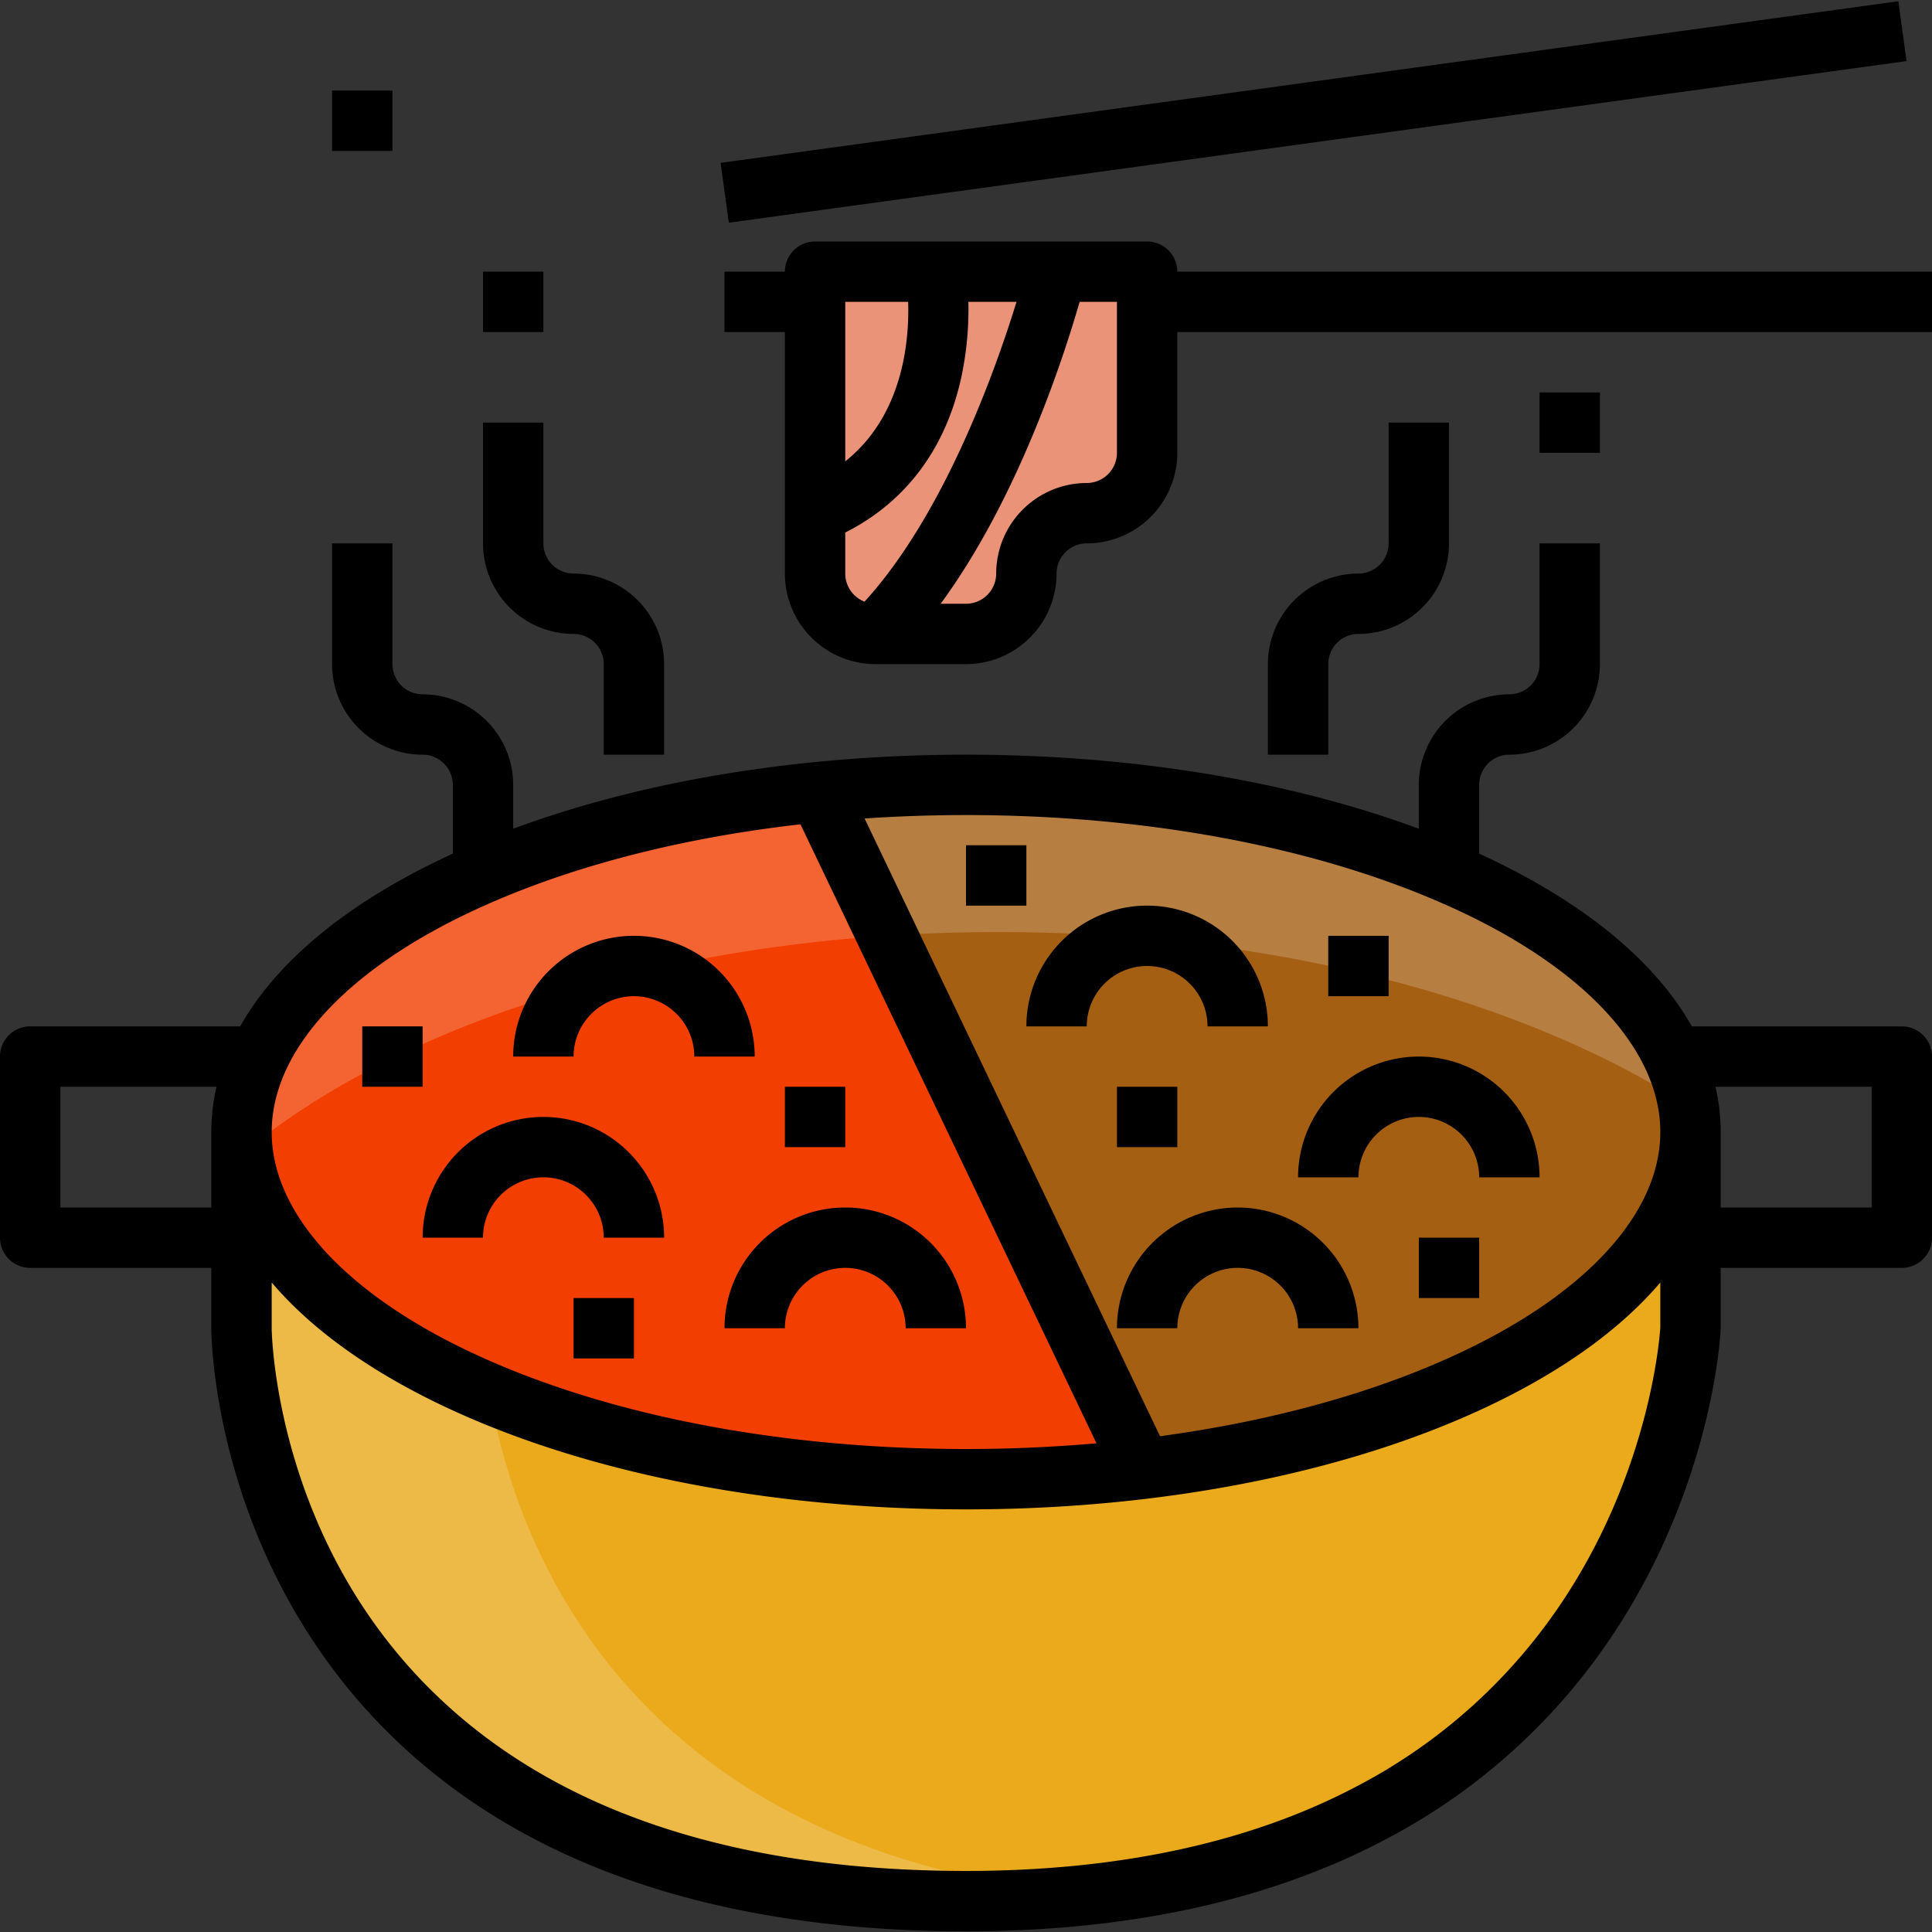
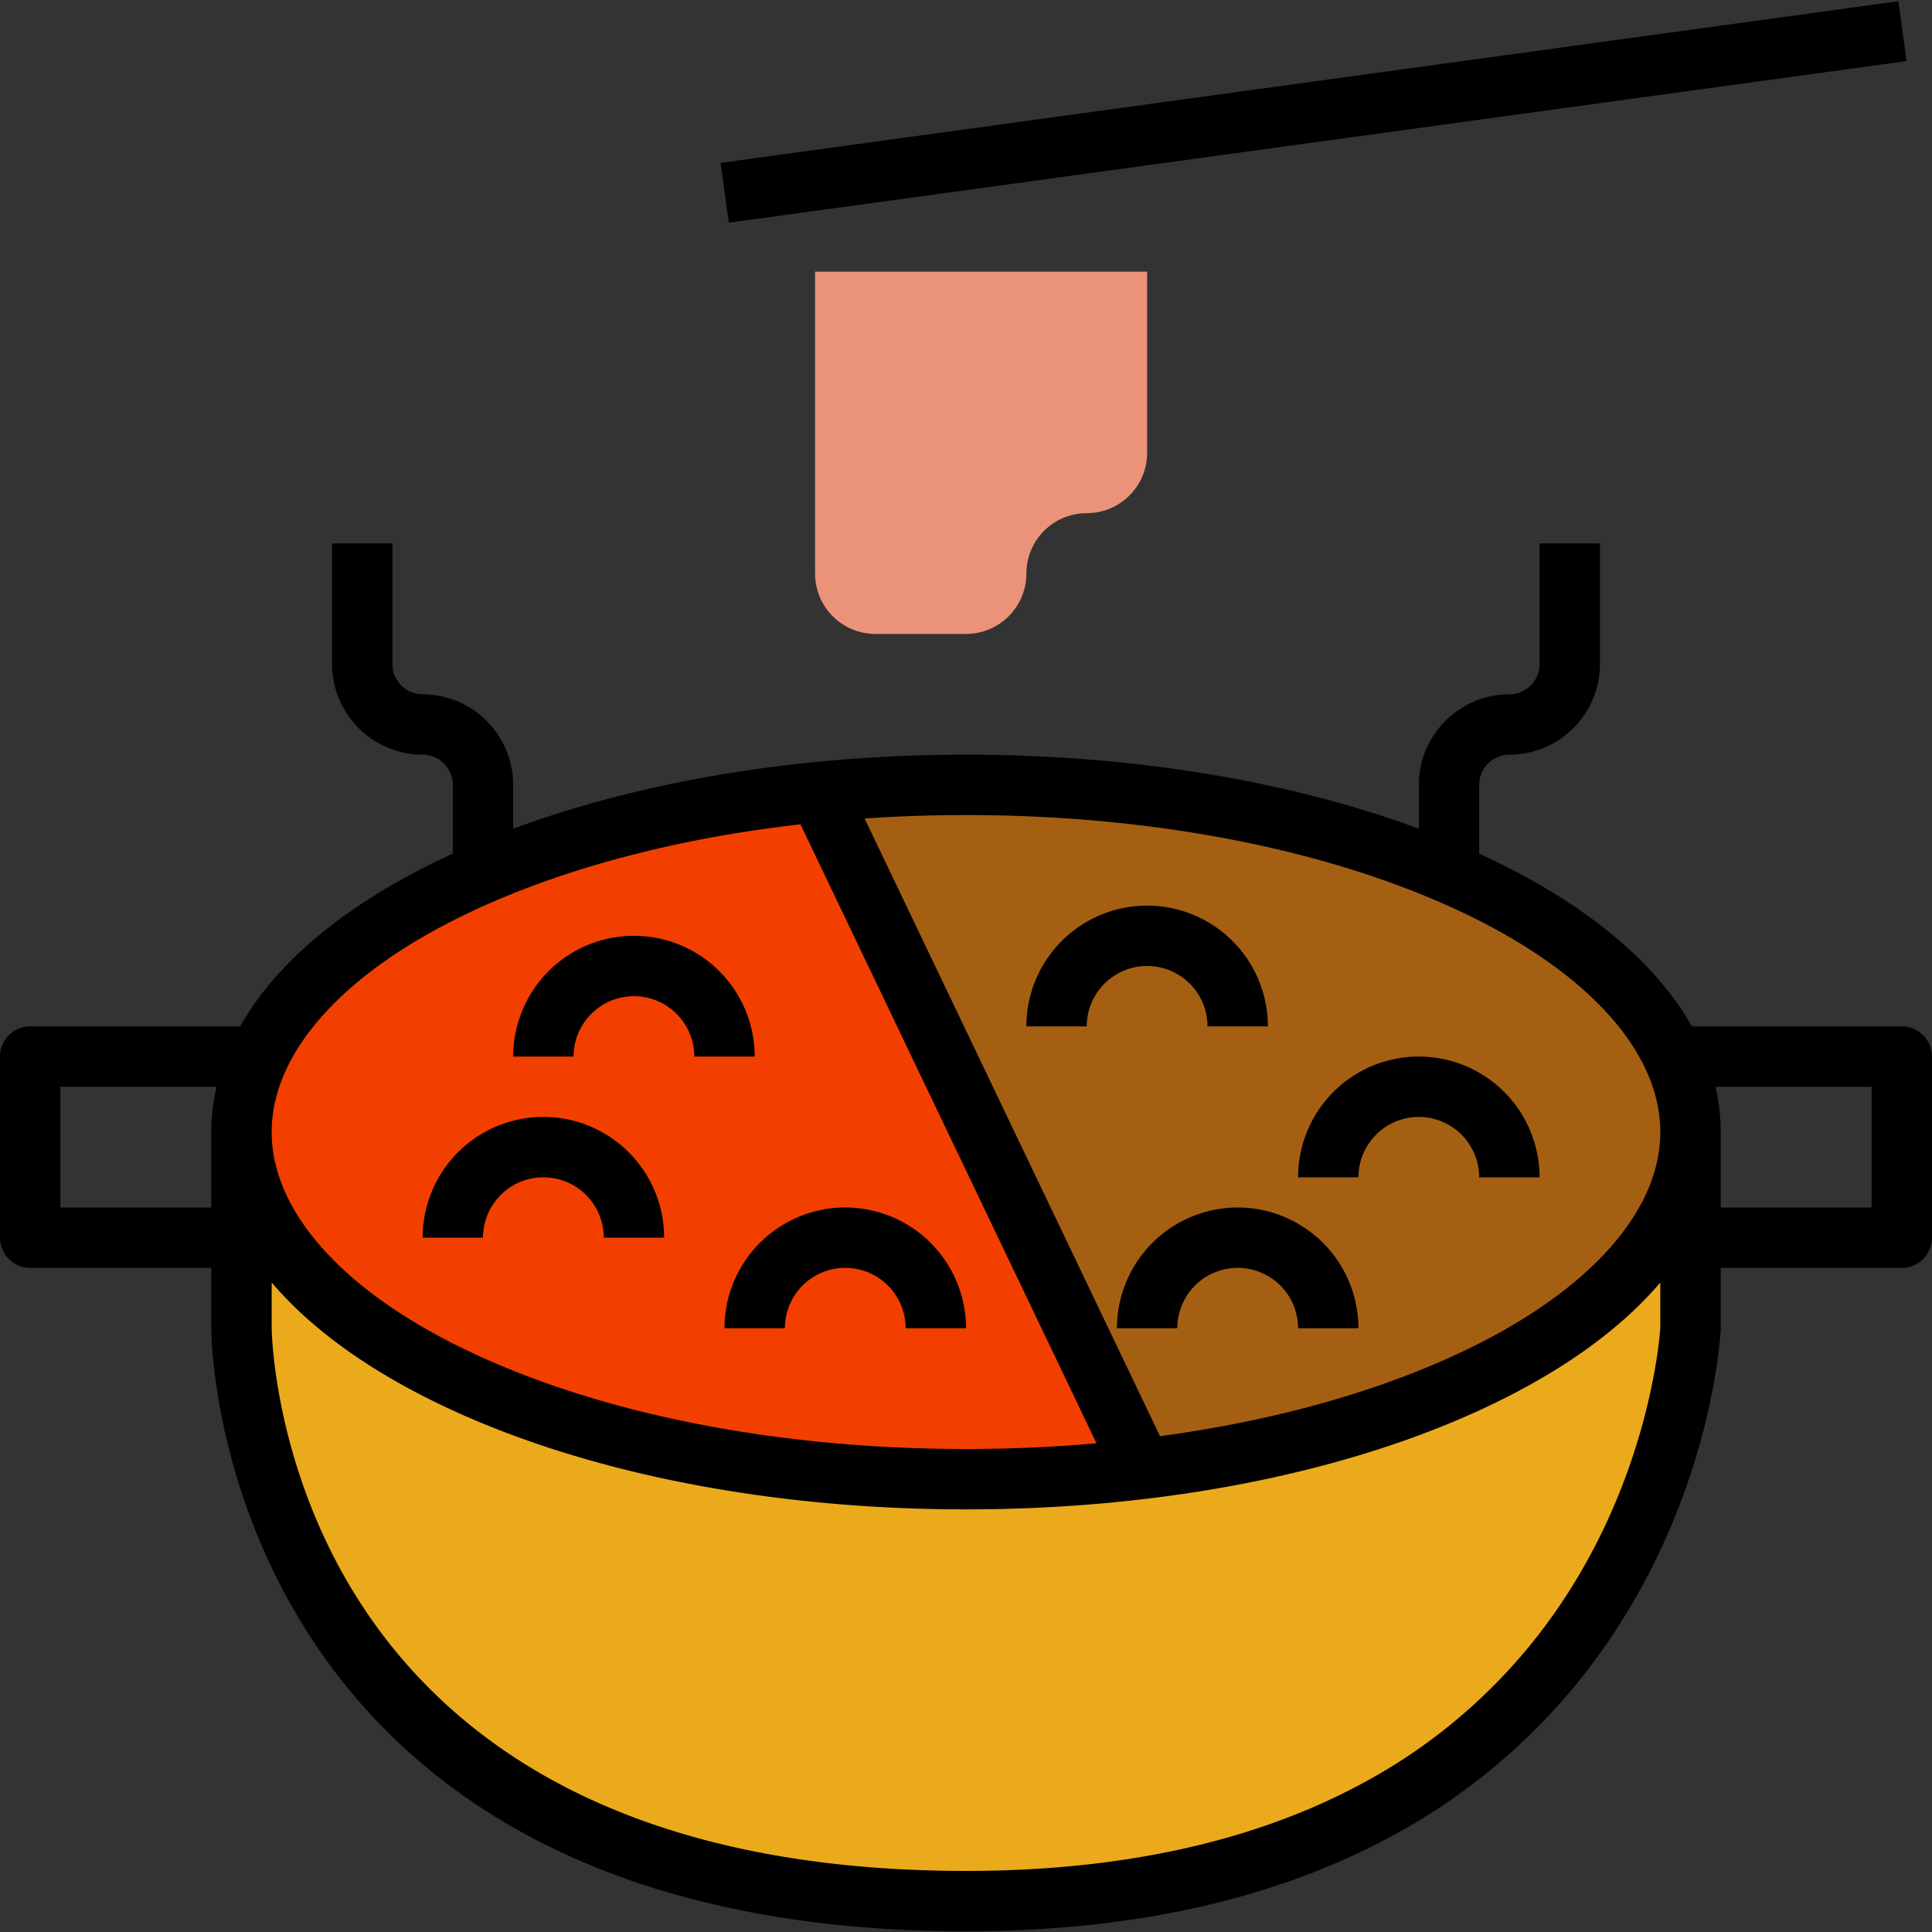
<svg xmlns="http://www.w3.org/2000/svg" id="outline" width="512" height="512" viewBox="0 0 512 512">
  <rect x="0" y="0" width="512" height="512" fill="#333333" stroke="none" />
  <path fill="#eaaa1b" d="M256 503.818C64 503.818 64 352 64 352v-52h384v52s-7.111 151.818-192 151.818z" />
-   <path fill="#fcfcfc" d="M287.43 502.23a299.566 299.566 0 0 1-31.43 1.59C64 503.82 64 352 64 352v-52h64v52s0 134.12 159.43 150.23z" opacity=".2" />
  <path fill="#ea9378" d="M216 72v80a16 16 0 0 0 16 16h24a16 16 0 0 0 16-16 16 16 0 0 1 16-16 16 16 0 0 0 16-16V72z" />
  <path fill="#f23f00" d="M64 300c0 50.81 85.961 92 192 92a393.4 393.4 0 0 0 46.687-2.745L216.914 209.91C129.619 218.561 64 255.608 64 300z" />
  <path fill="#a55f13" d="M448 300c0-50.81-85.961-92-192-92-13.394 0-26.466.659-39.086 1.91l85.774 179.345C386.161 379.262 448 343.094 448 300z" />
  <g opacity=".2">
-     <path fill="#fcfcfc" d="M447.46 293.075C440.072 245.5 357.177 208 256 208c-13.394 0-26.466.659-39.086 1.91C129.619 218.561 64 255.608 64 300a45.034 45.034 0 0 0 .363 5.593C106.885 270.328 180.632 247 264.5 247c73.492 0 139.21 17.915 182.96 46.075z" />
-   </g>
+     </g>
  <path d="M168 264a16.018 16.018 0 0 1 16 16h16a32 32 0 0 0-64 0h16a16.018 16.018 0 0 1 16-16zM288 272a16 16 0 0 1 32 0h16a32 32 0 0 0-64 0zM128 328a16 16 0 0 1 32 0h16a32 32 0 0 0-64 0zM376 296a16.018 16.018 0 0 1 16 16h16a32 32 0 0 0-64 0h16a16.018 16.018 0 0 1 16-16zM208 352a16 16 0 0 1 32 0h16a32 32 0 0 0-64 0zM328 320a32.037 32.037 0 0 0-32 32h16a16 16 0 0 1 32 0h16a32.037 32.037 0 0 0-32-32z" />
  <path d="M504 272h-55.645c-9.471-16.813-27.548-32.008-53.133-44.268q-1.595-.764-3.222-1.507V208a8.009 8.009 0 0 1 8-8 24.027 24.027 0 0 0 24-24v-32h-16v32a8.009 8.009 0 0 1-8 8 24.027 24.027 0 0 0-24 24v11.625C341.664 206.9 299.89 200 256 200s-85.664 6.9-120 19.625V208a24.027 24.027 0 0 0-24-24 8.009 8.009 0 0 1-8-8v-32H88v32a24.027 24.027 0 0 0 24 24 8.009 8.009 0 0 1 8 8v18.225q-1.624.745-3.222 1.507C91.193 239.992 73.116 255.187 63.645 272H8a8 8 0 0 0-8 8v48a8 8 0 0 0 8 8h48v16c0 1.645.287 40.726 25.238 80.185 14.692 23.234 34.89 41.735 60.031 54.989 31.021 16.353 69.623 24.645 114.73 24.645 43.5 0 81.1-8.3 111.767-24.664a162.874 162.874 0 0 0 60.257-54.855c25.791-39.331 27.891-78.282 27.968-79.922.006-.124.009-.249.009-.374V336h48a8 8 0 0 0 8-8v-48a8 8 0 0 0-8-8zm-115.692-29.839C421.159 257.9 440 278.983 440 300s-18.841 42.1-51.692 57.84c-22.8 10.926-50.552 18.668-80.888 22.77l-78.292-163.7c8.821-.6 17.794-.909 26.872-.909 50.113-.001 97.1 9.29 132.308 26.16zm-264.615 0c24.682-11.827 55.158-19.922 88.438-23.709l78.452 164.035A393.336 393.336 0 0 1 256 384c-50.113 0-97.1-9.291-132.308-26.16C90.841 342.1 72 321.017 72 300s18.841-42.1 51.692-57.839zM16 320v-32h41.375A53.653 53.653 0 0 0 56 300v20zm398.644 103.521a147.044 147.044 0 0 1-54.41 49.517c-28.32 15.115-63.389 22.779-104.233 22.779-42.265 0-78.208-7.594-106.833-22.569-22.614-11.831-40.788-28.319-54.019-49.007C72.394 388.66 72 352.349 72 352v-12.121c10.29 12.1 25.372 23.09 44.778 32.389C154.1 390.151 203.543 400 256 400s101.9-9.849 139.222-27.731c19.407-9.3 34.489-20.288 44.778-32.389v11.9c-.16 2.591-2.718 37.22-25.356 71.741zM496 320h-40v-20a53.653 53.653 0 0 0-1.375-12H496zM190.964 43.163 503.08.33l2.176 15.856L193.14 59.019z" />
-   <path d="M304 64h-88a8 8 0 0 0-8 8h-16v16h16v64a24.027 24.027 0 0 0 24 24h24a24.027 24.027 0 0 0 24-24 8.009 8.009 0 0 1 8-8 24.027 24.027 0 0 0 24-24V88h200V72H312a8 8 0 0 0-8-8zm-63.33 16c.321 10.31-1.323 30.045-16.67 42.265V80zM224 141.131c16.105-8.129 26.726-22.341 30.822-41.455A86.29 86.29 0 0 0 256.629 80h12.755c-5.548 18.007-19.13 56.29-40.279 79.45A8.007 8.007 0 0 1 224 152zM296 120a8.009 8.009 0 0 1-8 8 24.027 24.027 0 0 0-24 24 8.009 8.009 0 0 1-8 8h-6.724c20.526-27.9 32.639-65.428 36.831-80H296zM176 200v-24a24.027 24.027 0 0 0-24-24 8.009 8.009 0 0 1-8-8v-32h-16v32a24.027 24.027 0 0 0 24 24 8.009 8.009 0 0 1 8 8v24z" />
-   <path d="M360 168a24.027 24.027 0 0 0 24-24v-32h-16v32a8.009 8.009 0 0 1-8 8 24.027 24.027 0 0 0-24 24v24h16v-24a8.009 8.009 0 0 1 8-8zM128 72h16v16h-16zM88 24h16v16H88zM408 104h16v16h-16zM208 288h16v16h-16zM256 224h16v16h-16zM296 288h16v16h-16zM96 272h16v16H96zM352 248h16v16h-16zM376 328h16v16h-16zM152 344h16v16h-16z" />
</svg>